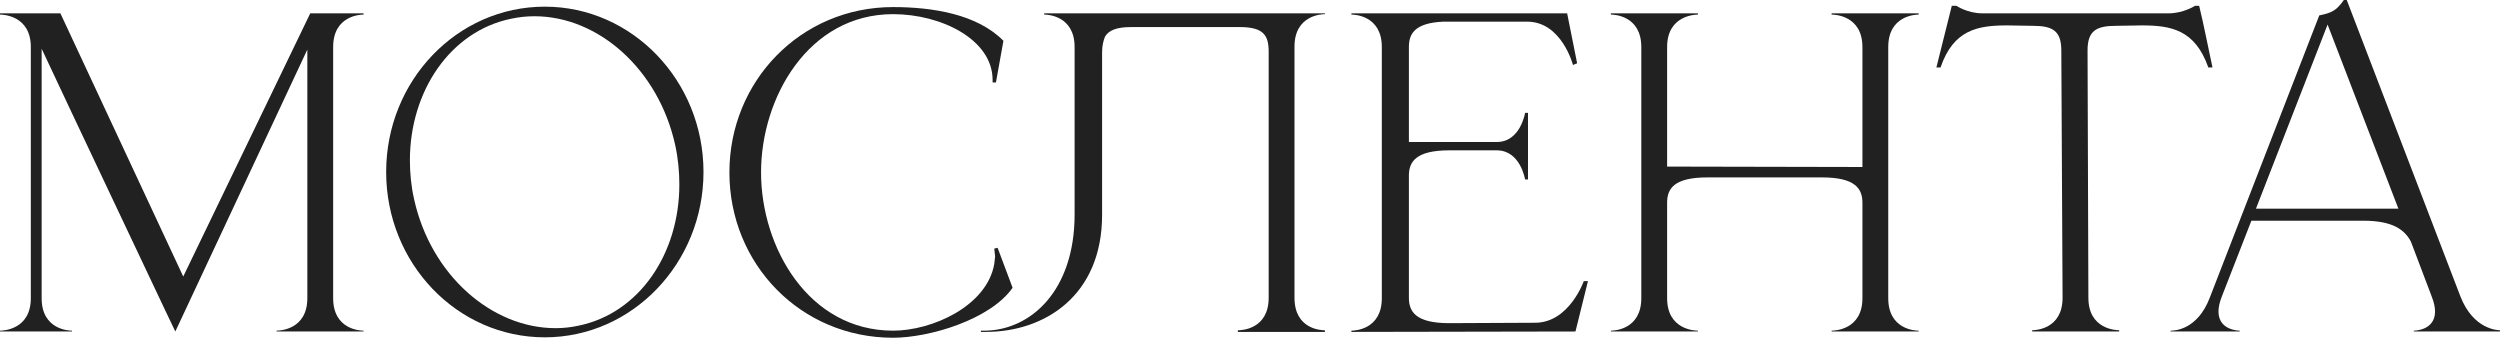
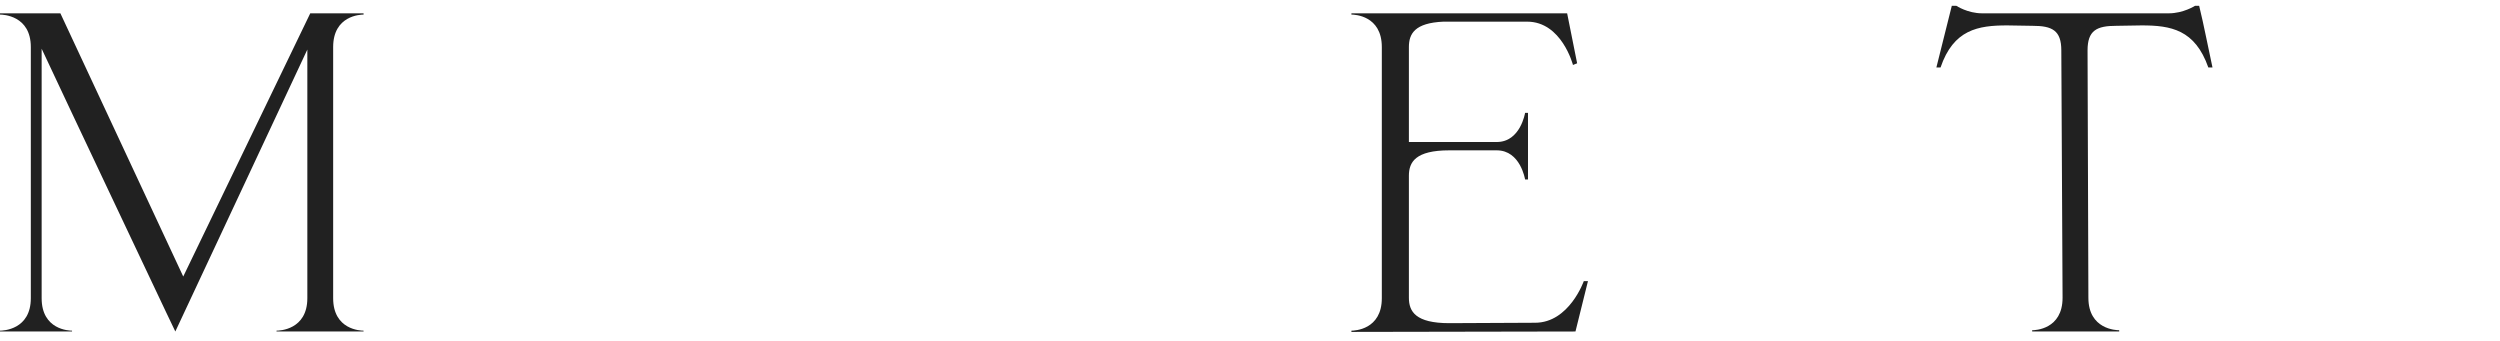
<svg xmlns="http://www.w3.org/2000/svg" width="433" height="59" viewBox="0 0 433 59" fill="none">
  <path d="M5.338 8.151V51.645C5.338 57.126 0.505 57.271 0 57.271V57.415H12.478V57.271C11.973 57.271 7.213 57.126 7.213 51.645V8.439C13.055 20.918 24.524 45.081 28.779 54.097L30.366 57.415C31.376 55.251 46.163 23.658 53.231 8.583V51.645C53.231 57.126 48.399 57.271 47.894 57.271V57.415H62.969V57.271C62.464 57.271 57.703 57.126 57.703 51.645V8.151C57.703 2.669 62.464 2.525 62.969 2.525V2.308H53.736L31.737 47.894L10.459 2.308H0V2.525C0.505 2.525 5.338 2.669 5.338 8.151Z" fill="#212121" />
-   <path d="M94.364 1.154C79.145 1.154 66.883 13.993 66.883 29.789C66.883 45.586 79.145 58.425 94.364 58.425C109.511 58.425 121.845 45.586 121.845 29.789C121.845 13.993 109.511 1.154 94.364 1.154ZM88.522 3.246C89.892 2.957 91.19 2.813 92.561 2.813C103.669 2.813 114.055 12.046 116.941 25.101C117.445 27.409 117.662 29.717 117.662 31.953C117.662 43.927 110.737 54.241 100.207 56.405C98.908 56.694 97.538 56.838 96.24 56.838C85.132 56.838 74.601 47.605 71.716 34.478C71.211 32.242 70.994 29.934 70.994 27.77C70.994 15.796 77.991 5.41 88.522 3.246Z" fill="#212121" />
-   <path d="M154.68 58.497C161.027 58.497 171.558 55.323 175.381 49.841L172.784 42.917L172.207 43.061L172.352 44.432L172.207 45.73C170.909 53.015 161.46 57.271 154.68 57.271C140.038 57.271 131.815 42.845 131.815 29.861C131.815 16.878 140.038 2.452 154.68 2.452C163.047 2.452 171.919 6.852 171.919 13.849V14.282H172.496L173.794 7.069C169.25 2.452 161.532 1.226 154.68 1.226C138.667 1.226 126.333 14.065 126.333 29.861C126.333 45.73 138.667 58.497 154.68 58.497Z" fill="#212121" />
-   <path d="M190.883 9.016C190.883 7.934 191.099 7.069 191.387 6.347C192.037 5.265 193.335 4.688 195.932 4.688H214.685C218.797 4.688 219.734 6.059 219.734 8.944V51.572C219.734 56.982 215.118 57.198 214.469 57.198H214.397V57.487H229.472V57.198H229.399C228.75 57.198 224.206 56.982 224.206 51.572V8.078C224.206 2.597 228.967 2.452 229.472 2.452V2.308H180.857V2.525C181.361 2.525 186.122 2.669 186.122 8.151V37.147C186.122 50.346 178.548 57.126 170.686 57.271H169.893V57.487H170.758C180.929 57.487 190.883 51.212 190.883 37.219V9.016Z" fill="#212121" />
  <path d="M239.331 8.151V51.645C239.331 57.126 234.571 57.271 234.066 57.271V57.487L272.871 57.415L275.035 48.687H274.314C274.314 48.687 271.789 55.9 265.875 55.9L251.016 55.972C245.174 55.972 244.02 53.953 244.02 51.572V30.439C244.02 28.058 245.174 26.039 251.016 26.039H259.239C263.35 26.039 264.144 31.088 264.144 31.088H264.649V19.547H264.144C264.144 19.547 263.35 24.596 259.239 24.596H244.02V8.151C244.02 5.842 245.03 3.967 250.006 3.751H264.504C270.491 3.751 272.439 11.252 272.439 11.252L273.16 10.964L271.429 2.308H234.066V2.525C234.571 2.525 239.331 2.669 239.331 8.151Z" fill="#212121" />
-   <path d="M284.273 8.151V51.645C284.273 57.126 279.512 57.271 279.007 57.271V57.415H294.082V57.271C293.578 57.271 288.745 57.126 288.745 51.645V35.127C288.745 32.747 289.827 30.727 295.741 30.727H315.577C321.419 30.727 322.573 32.747 322.573 35.127V51.645C322.573 57.126 317.741 57.271 317.236 57.271V57.415H332.311V57.271C331.806 57.271 327.045 57.126 327.045 51.645V8.151C327.045 2.669 331.806 2.525 332.311 2.525V2.308H317.236V2.525C317.741 2.525 322.573 2.669 322.573 8.151V28.924L288.745 28.852V8.151C288.745 2.669 293.578 2.525 294.082 2.525V2.308H279.007V2.525C279.512 2.525 284.273 2.669 284.273 8.151Z" fill="#212121" />
  <path d="M367.046 57.415V57.198C366.541 57.198 361.709 57.054 361.709 51.572L361.564 8.728C361.564 5.265 363.151 4.472 366.541 4.472L370.941 4.4C375.99 4.4 380.174 5.121 382.482 11.685H383.203C382.41 8.078 381.761 4.544 380.895 1.01H380.174C380.174 1.01 378.154 2.308 375.63 2.308H343.316C340.791 2.308 338.844 1.01 338.844 1.01H338.05L335.381 11.685H336.103C338.339 5.121 342.594 4.4 347.643 4.4L352.043 4.472C355.433 4.472 357.02 5.265 357.02 8.728L357.237 51.572C357.237 57.054 352.476 57.198 351.971 57.198V57.415H367.046Z" fill="#212121" />
-   <path d="M433.001 57.415V57.198C432.568 57.198 428.385 57.054 426.149 51.356L406.457 0H405.953C404.654 1.875 403.789 2.236 401.697 2.669L382.727 51.572C380.635 57.054 376.74 57.271 376.019 57.271H375.947V57.415H387.92V57.271C387.704 57.271 384.242 57.198 384.242 53.953C384.242 53.303 384.386 52.438 384.819 51.356L389.94 38.228H409.343C414.464 38.228 416.483 39.815 417.565 41.835L421.172 51.356C421.605 52.438 421.749 53.303 421.749 53.953C421.749 57.198 418.287 57.271 418.07 57.271V57.415H433.001ZM415.401 36.137H390.733L403.139 4.256L415.401 36.137Z" fill="#212121" />
</svg>